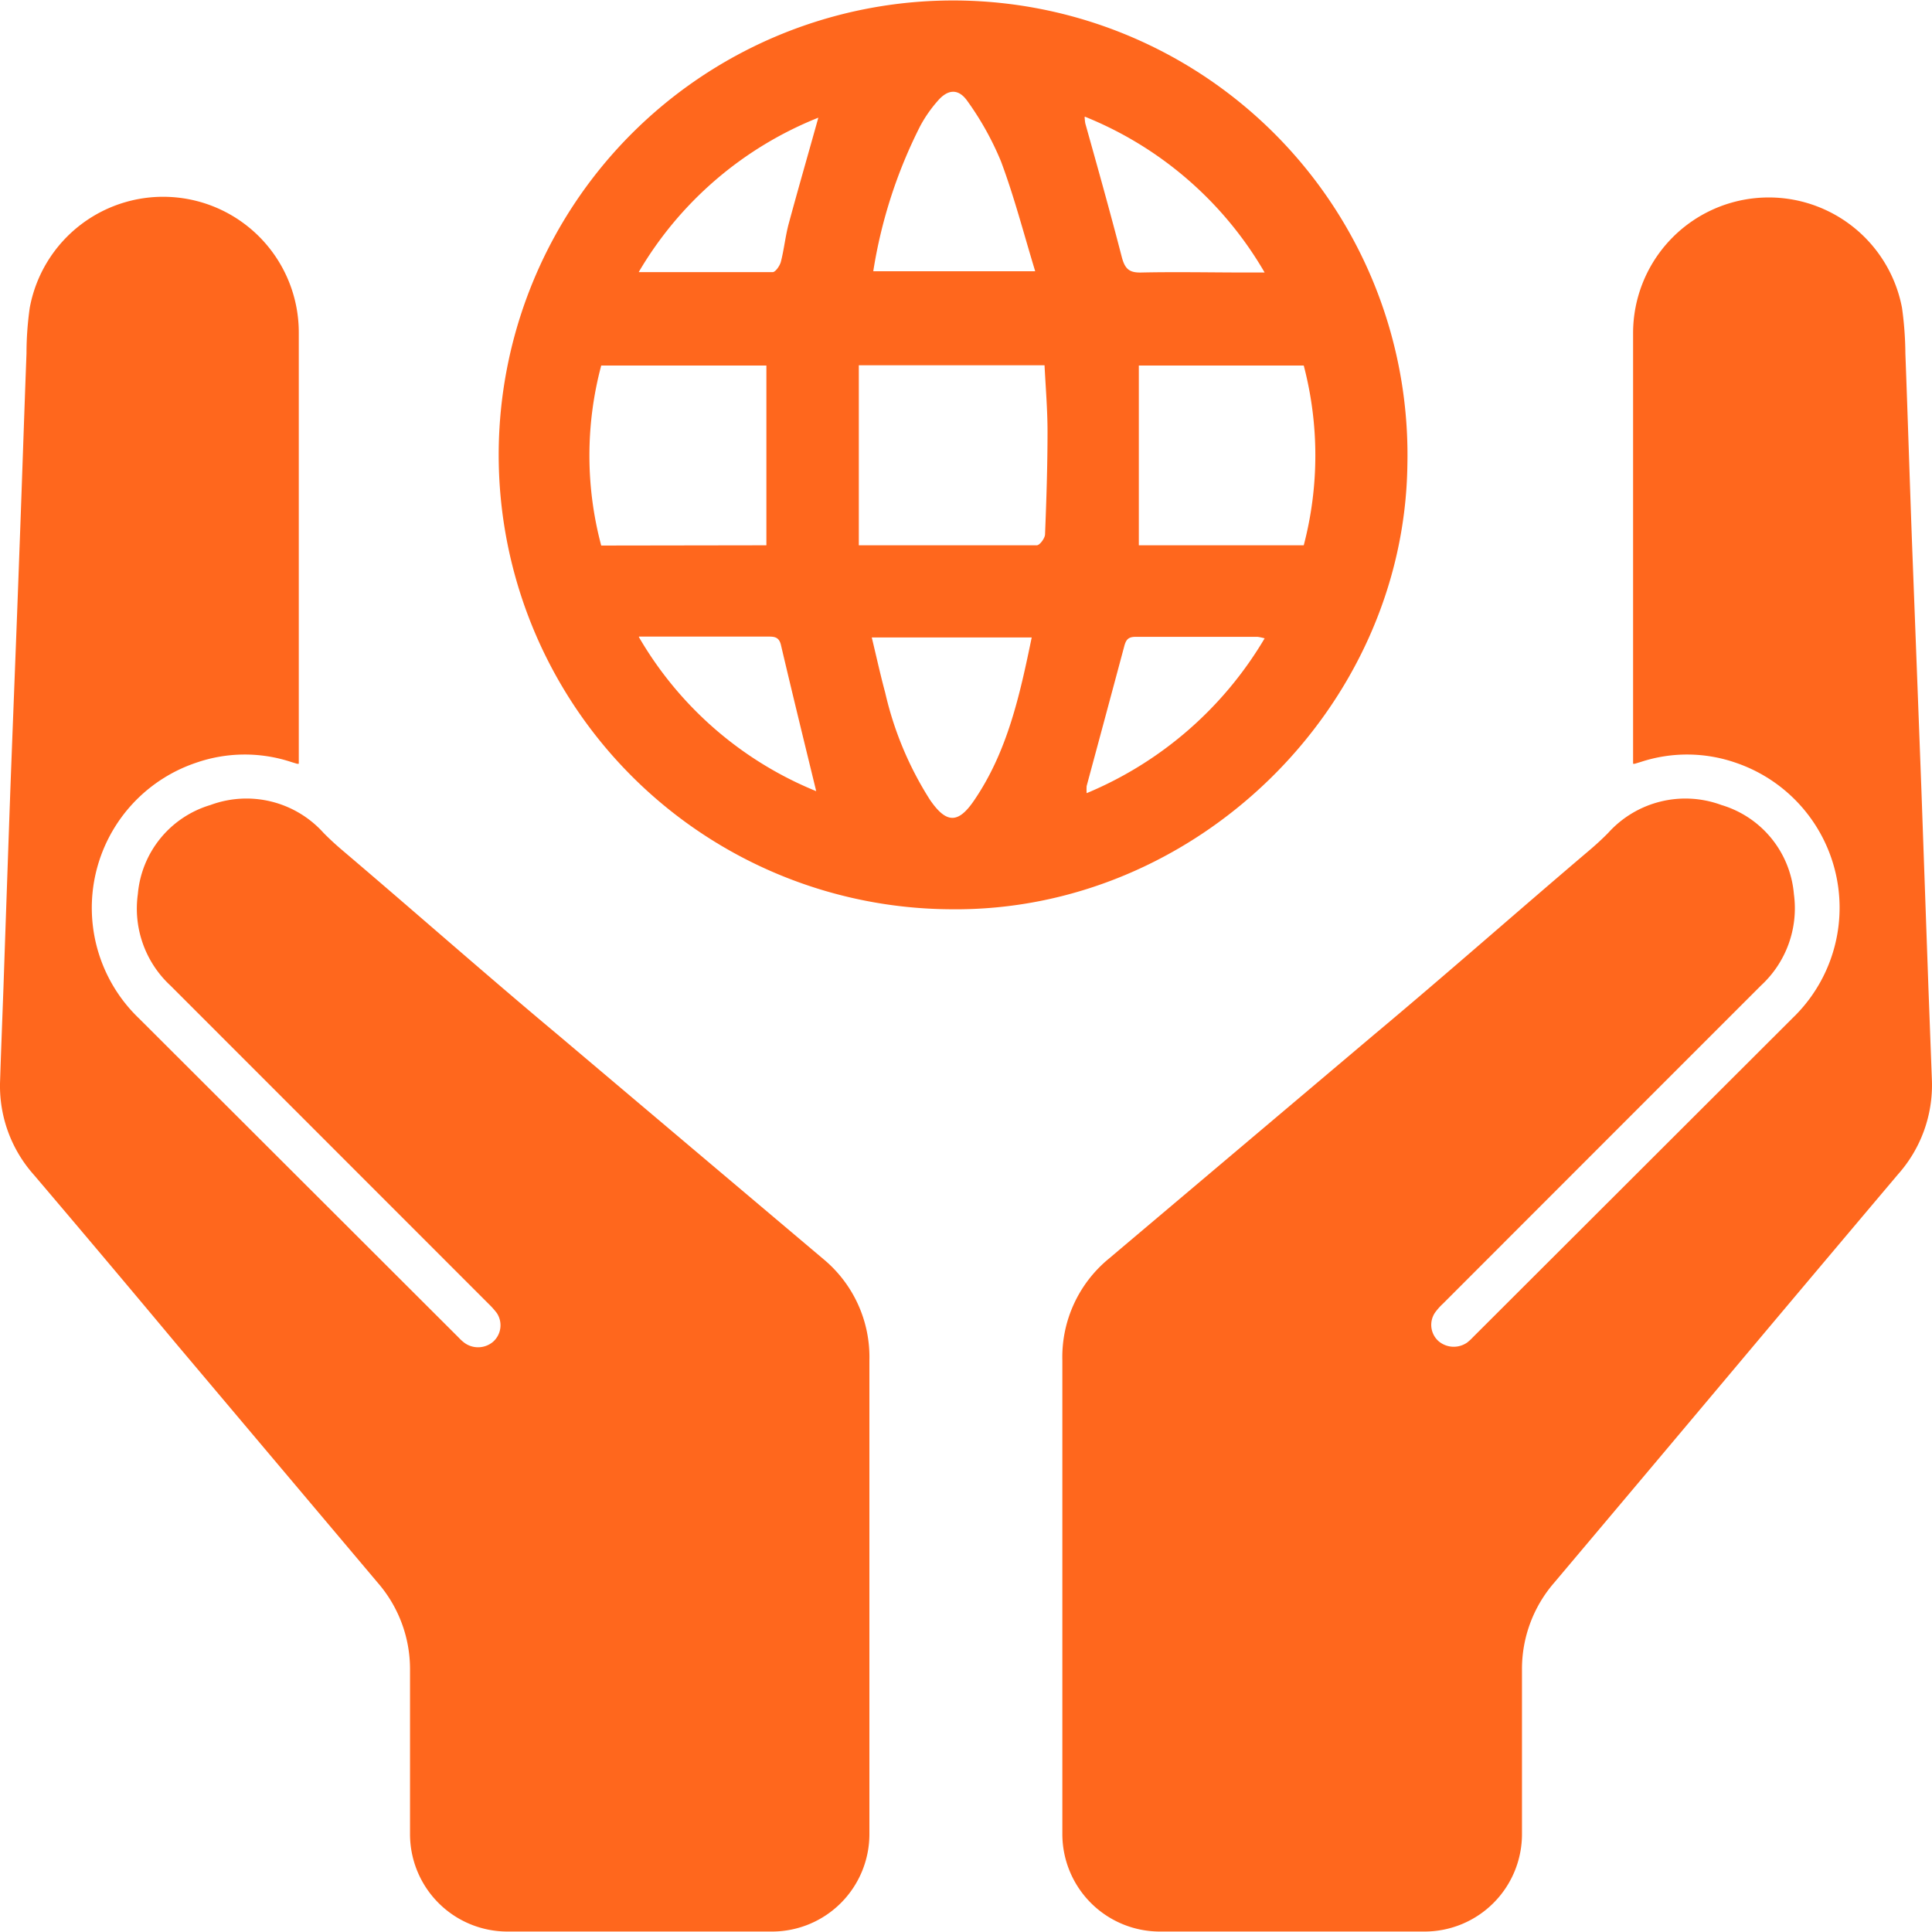
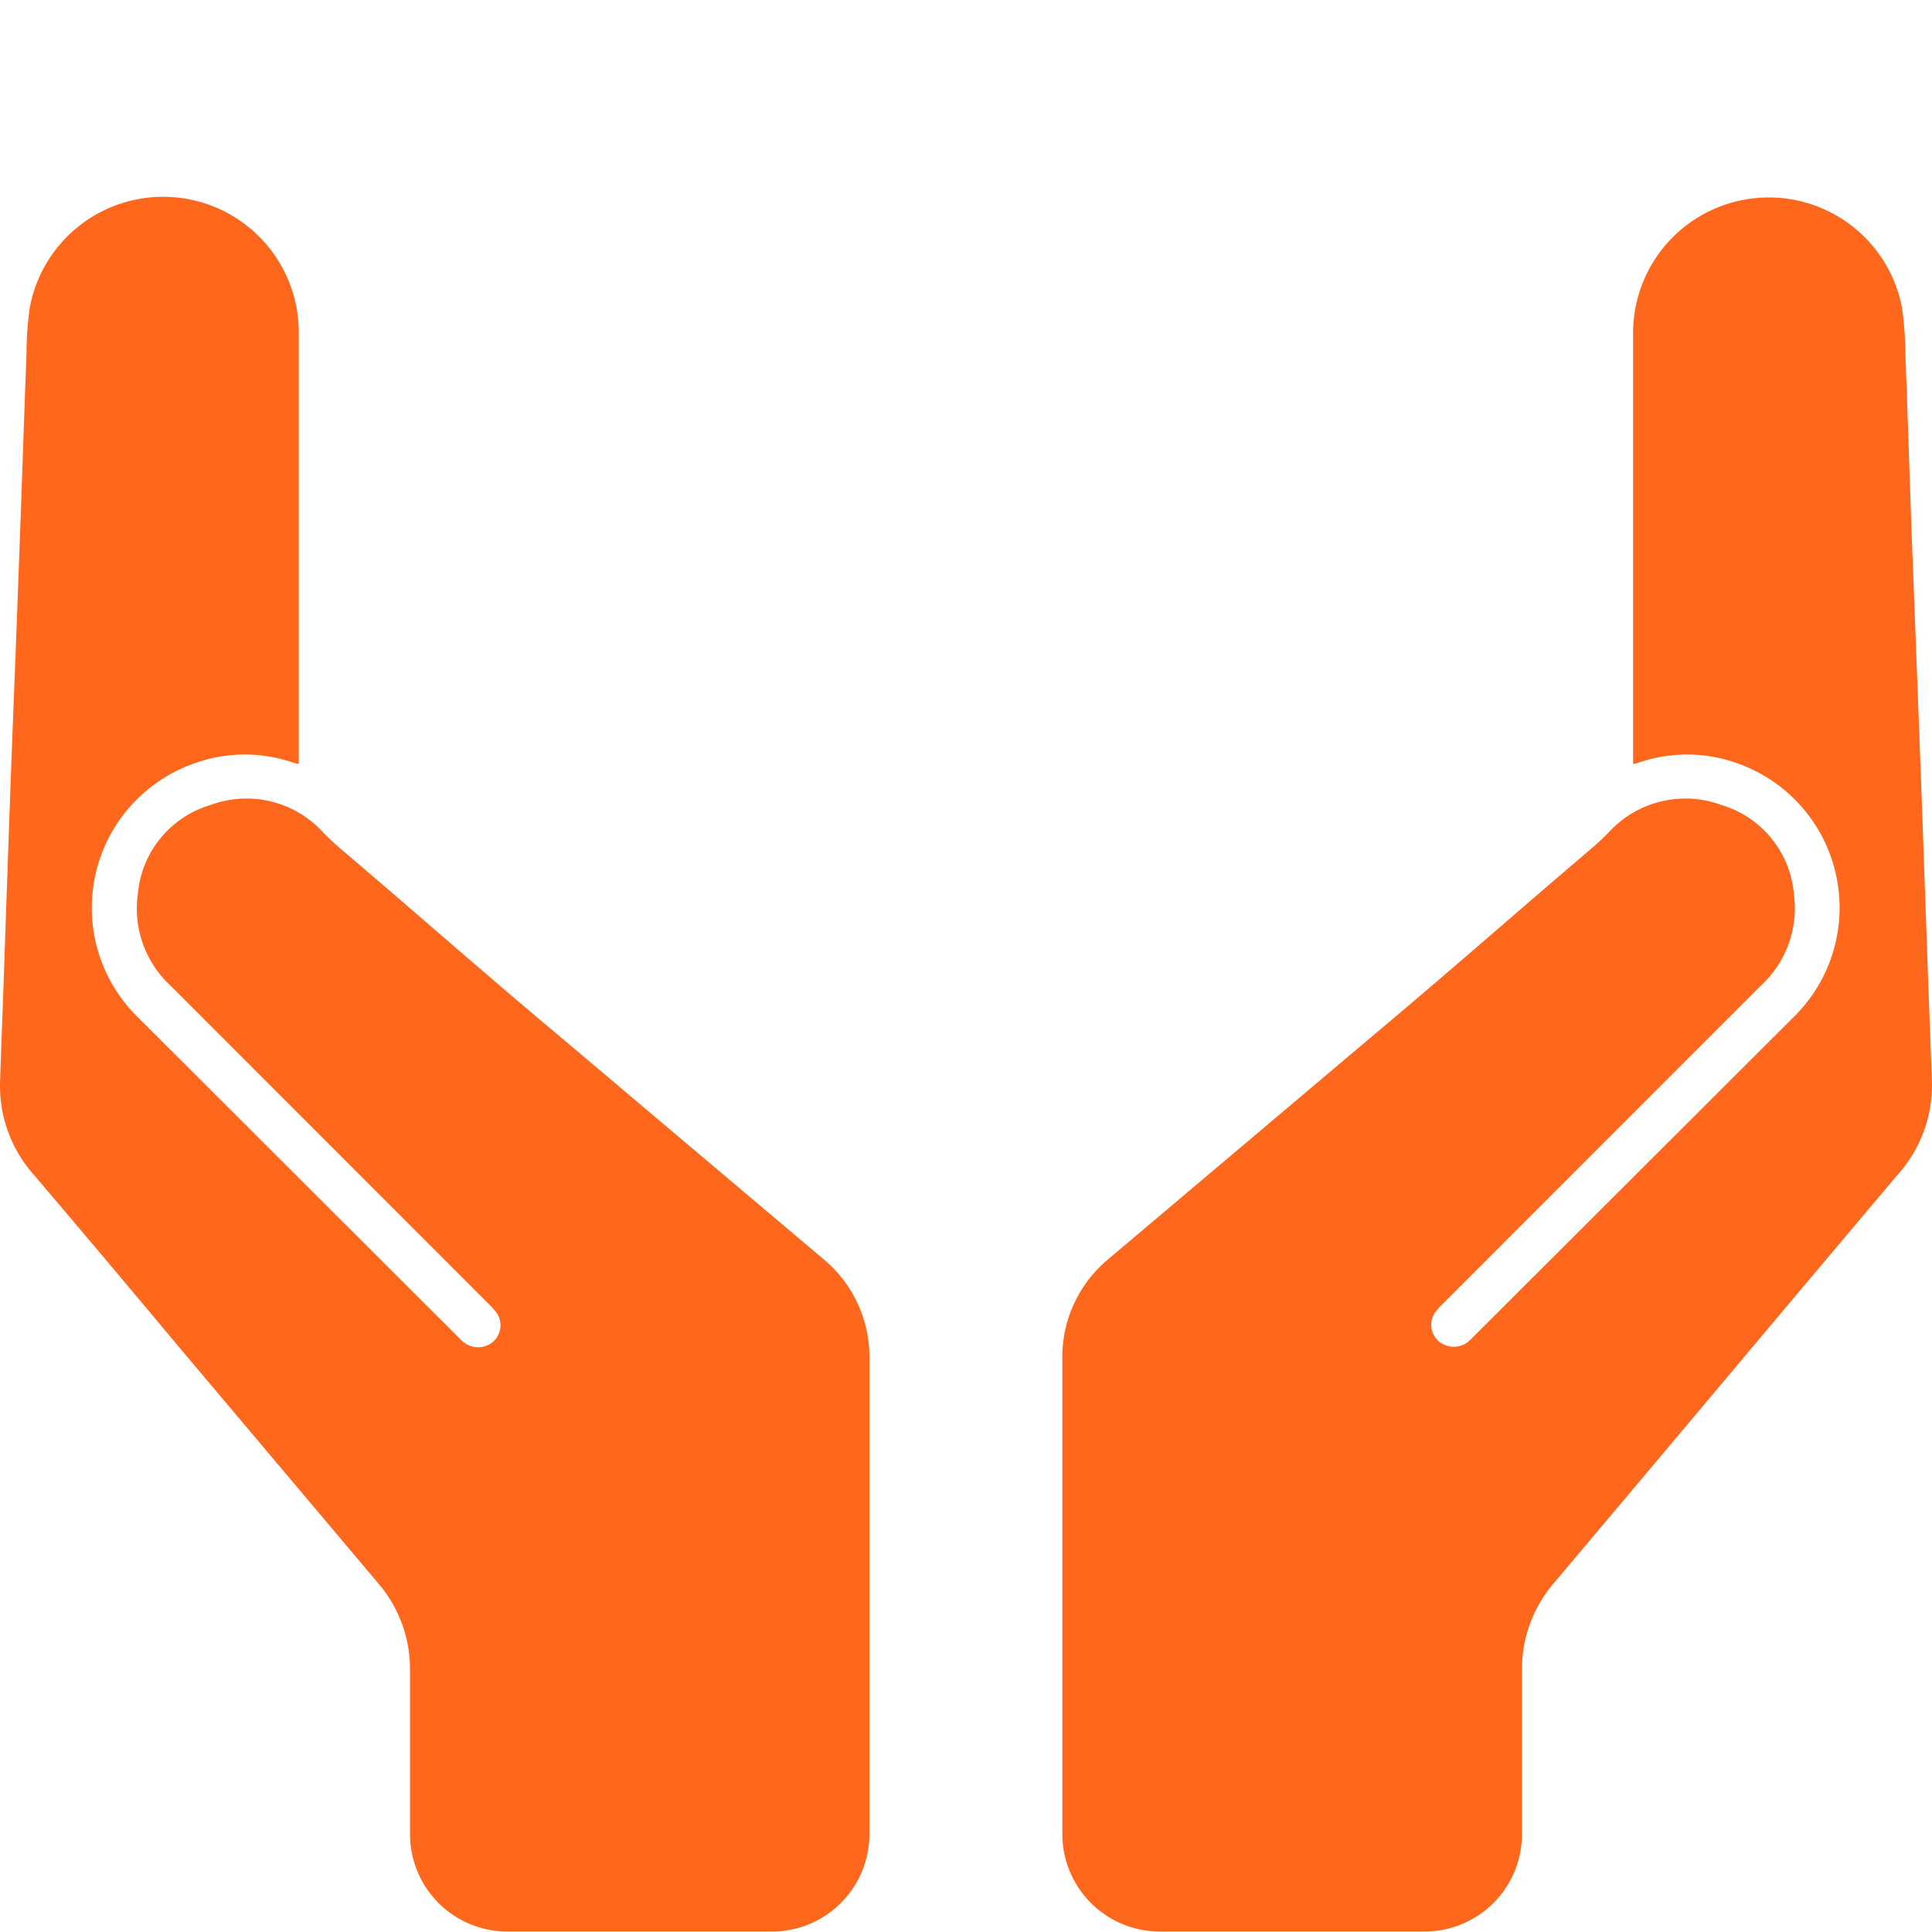
<svg xmlns="http://www.w3.org/2000/svg" width="40" height="40" viewBox="0 0 155.104 155.03">
  <defs>
    <style>.a{fill:#ff671d;}</style>
  </defs>
  <g transform="translate(-42.473 -26.26)">
    <path class="a" d="M197.29,105.52q-.28-7.89-.56-15.79-.36-9.6-.73-19.21c-.2-5.3-.36-10.61-.56-15.91a27.932,27.932,0,0,0-.27-3.67,10.89,10.89,0,0,0-21.59,2v34.6h.13l.5-.15a11.9,11.9,0,0,1,7.62.07,12.29,12.29,0,0,1,4.55,20.5l-25.66,25.62a3.8,3.8,0,0,1-.47.43,1.88,1.88,0,0,1-2.28-.11,1.75,1.75,0,0,1-.29-2.3,4.79,4.79,0,0,1,.64-.72q12.77-12.78,25.54-25.55A8.43,8.43,0,0,0,186.49,98a8.18,8.18,0,0,0-5.82-7.15,8.34,8.34,0,0,0-9.08,2.23c-.45.46-.94.91-1.43,1.33-5.82,4.94-11.54,10-17.38,14.88q-10.65,9-21.31,18a10.22,10.22,0,0,0-3.71,8.14c0,11.67,0,17.57,0,26.64h0v11.4a7.83,7.83,0,0,0,7.83,7.82h21.25a7.82,7.82,0,0,0,7.82-7.82v-1.79h0V160.22a10.57,10.57,0,0,1,2.59-6.94q8.06-9.56,16.08-19.11,5.75-6.84,11.51-13.66a10.77,10.77,0,0,0,2.73-7.53Z" />
    <path class="a" d="M42.75,105.52q.27-7.89.55-15.79c.24-6.4.5-12.8.73-19.21.2-5.3.37-10.61.57-15.91a26.31,26.31,0,0,1,.26-3.67,10.89,10.89,0,0,1,21.6,2v34.6h-.14l-.49-.15a11.9,11.9,0,0,0-7.62.07A12.29,12.29,0,0,0,53.65,108l25.66,25.62a3.281,3.281,0,0,0,.48.43,1.86,1.86,0,0,0,2.27-.11,1.77,1.77,0,0,0,.3-2.3,6.22,6.22,0,0,0-.64-.72L56.17,105.36A8.43,8.43,0,0,1,53.54,98a8.19,8.19,0,0,1,5.83-7.15,8.32,8.32,0,0,1,9.07,2.23c.45.46.94.91,1.43,1.33,5.82,4.94,11.54,10,17.38,14.88q10.65,9,21.31,18a10.22,10.22,0,0,1,3.71,8.14c0,11.67,0,17.57,0,26.64h0v11.4a7.82,7.82,0,0,1-7.82,7.82H83.21a7.82,7.82,0,0,1-7.82-7.82v-1.79h0V160.23a10.57,10.57,0,0,0-2.59-6.94L56.71,134.21Q51,127.37,45.2,120.55A10.72,10.72,0,0,1,42.48,113C42.56,110.52,42.66,108,42.75,105.52Z" />
-     <path class="a" d="M118.76,99.22a36.48,36.48,0,1,1,36.7-35.68C155.2,83.1,138.37,99.47,118.76,99.22ZM111.42,70h14.29c.23,0,.64-.55.66-.86.11-2.75.2-5.5.2-8.26,0-1.77-.15-3.54-.24-5.33H111.42ZM104,70V55.57H90.74a28,28,0,0,0,0,14.45Zm43.14,0a28.45,28.45,0,0,0,0-14.43H133.9V70Zm-34.68,7.4c.38,1.57.69,3,1.08,4.44a27.3,27.3,0,0,0,3.59,8.59c1.31,1.91,2.26,1.94,3.54.06,2.68-3.92,3.67-8.44,4.63-13.09Zm.12-29.4h13c-.93-3.06-1.69-6-2.75-8.83a23.87,23.87,0,0,0-2.69-4.83c-.7-1-1.55-1-2.4,0a10.67,10.67,0,0,0-1.39,2A39.2,39.2,0,0,0,112.58,48Zm-18.82.07H104.5c.23,0,.57-.5.66-.82.26-1,.36-2.05.63-3.06.76-2.81,1.57-5.61,2.38-8.52A29.3,29.3,0,0,0,93.76,48.05Zm0,29.29A29.19,29.19,0,0,0,108,89.74c-.95-3.9-1.91-7.81-2.83-11.73-.15-.65-.53-.68-1-.68H93.78Zm35.79-41.75a4.106,4.106,0,0,0,.05.51c1,3.57,2,7.13,2.93,10.73.26,1,.63,1.28,1.61,1.25,2.79-.06,5.58,0,8.37,0H144a29.36,29.36,0,0,0-14.43-12.51ZM144,77.47a4.139,4.139,0,0,0-.56-.12h-9.81c-.62,0-.78.27-.92.83q-1.5,5.6-3,11.15a4.56,4.56,0,0,0,0,.57A30,30,0,0,0,144,77.47Z" />
  </g>
</svg>